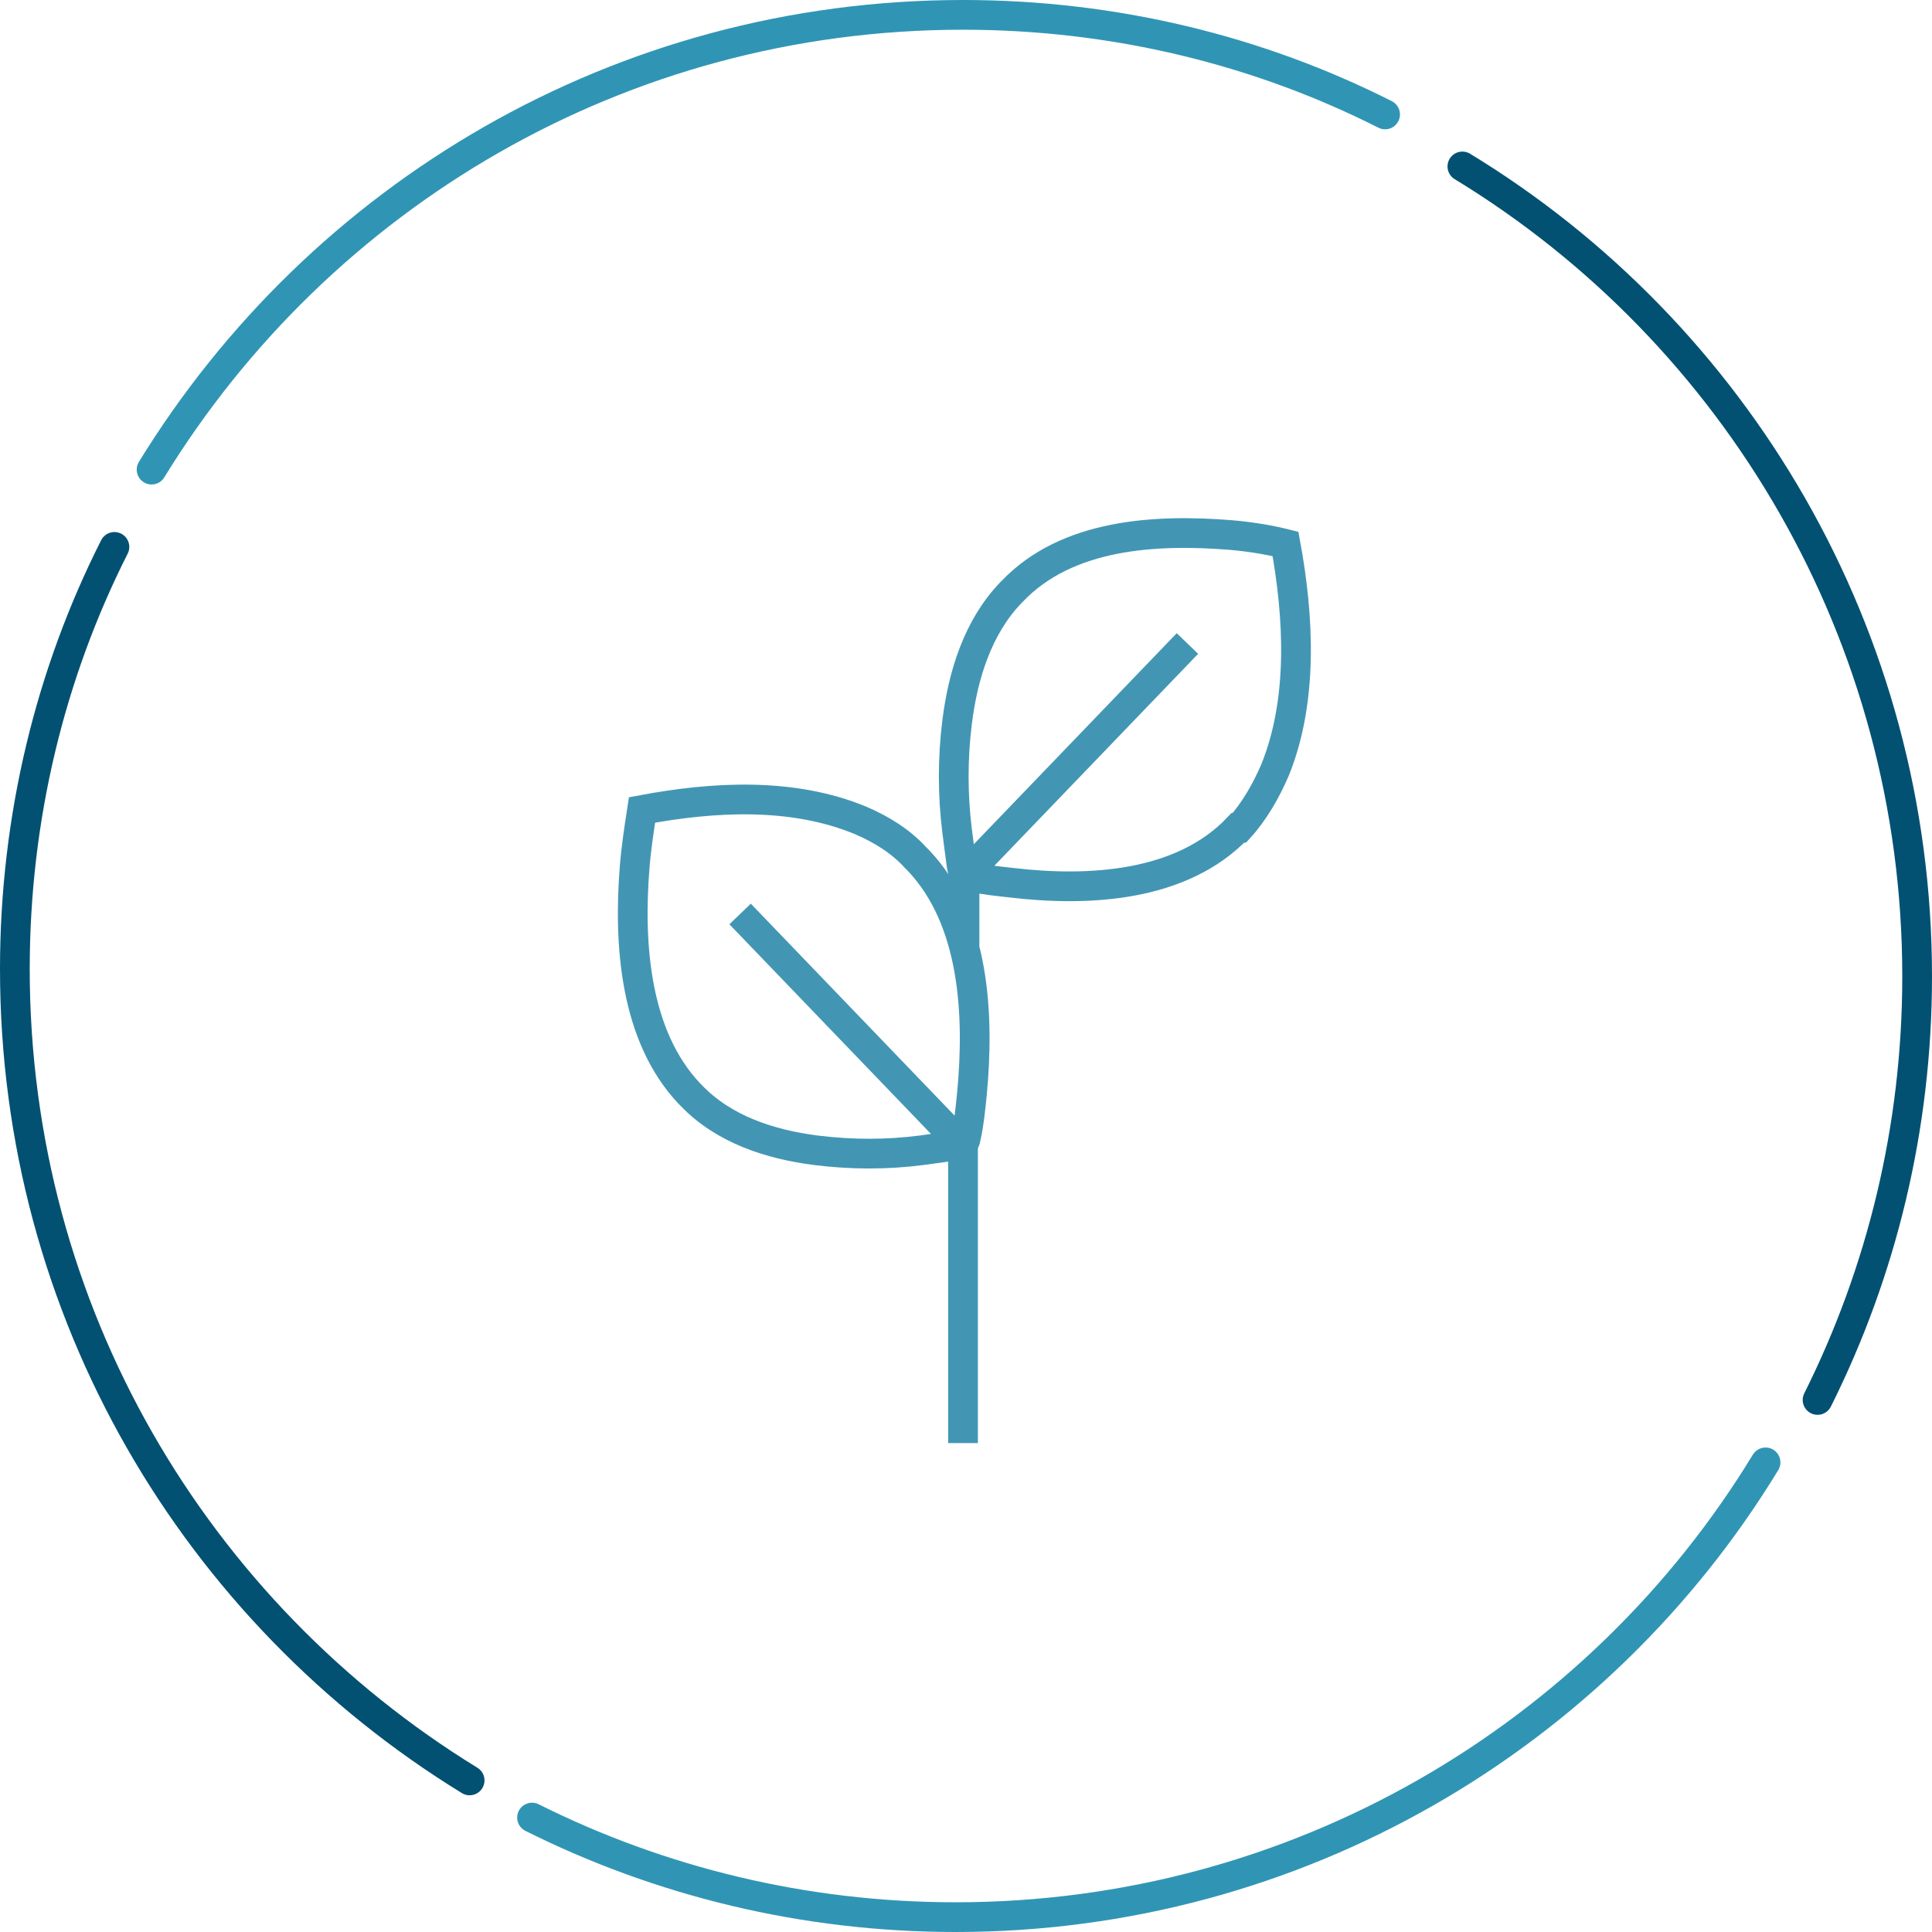
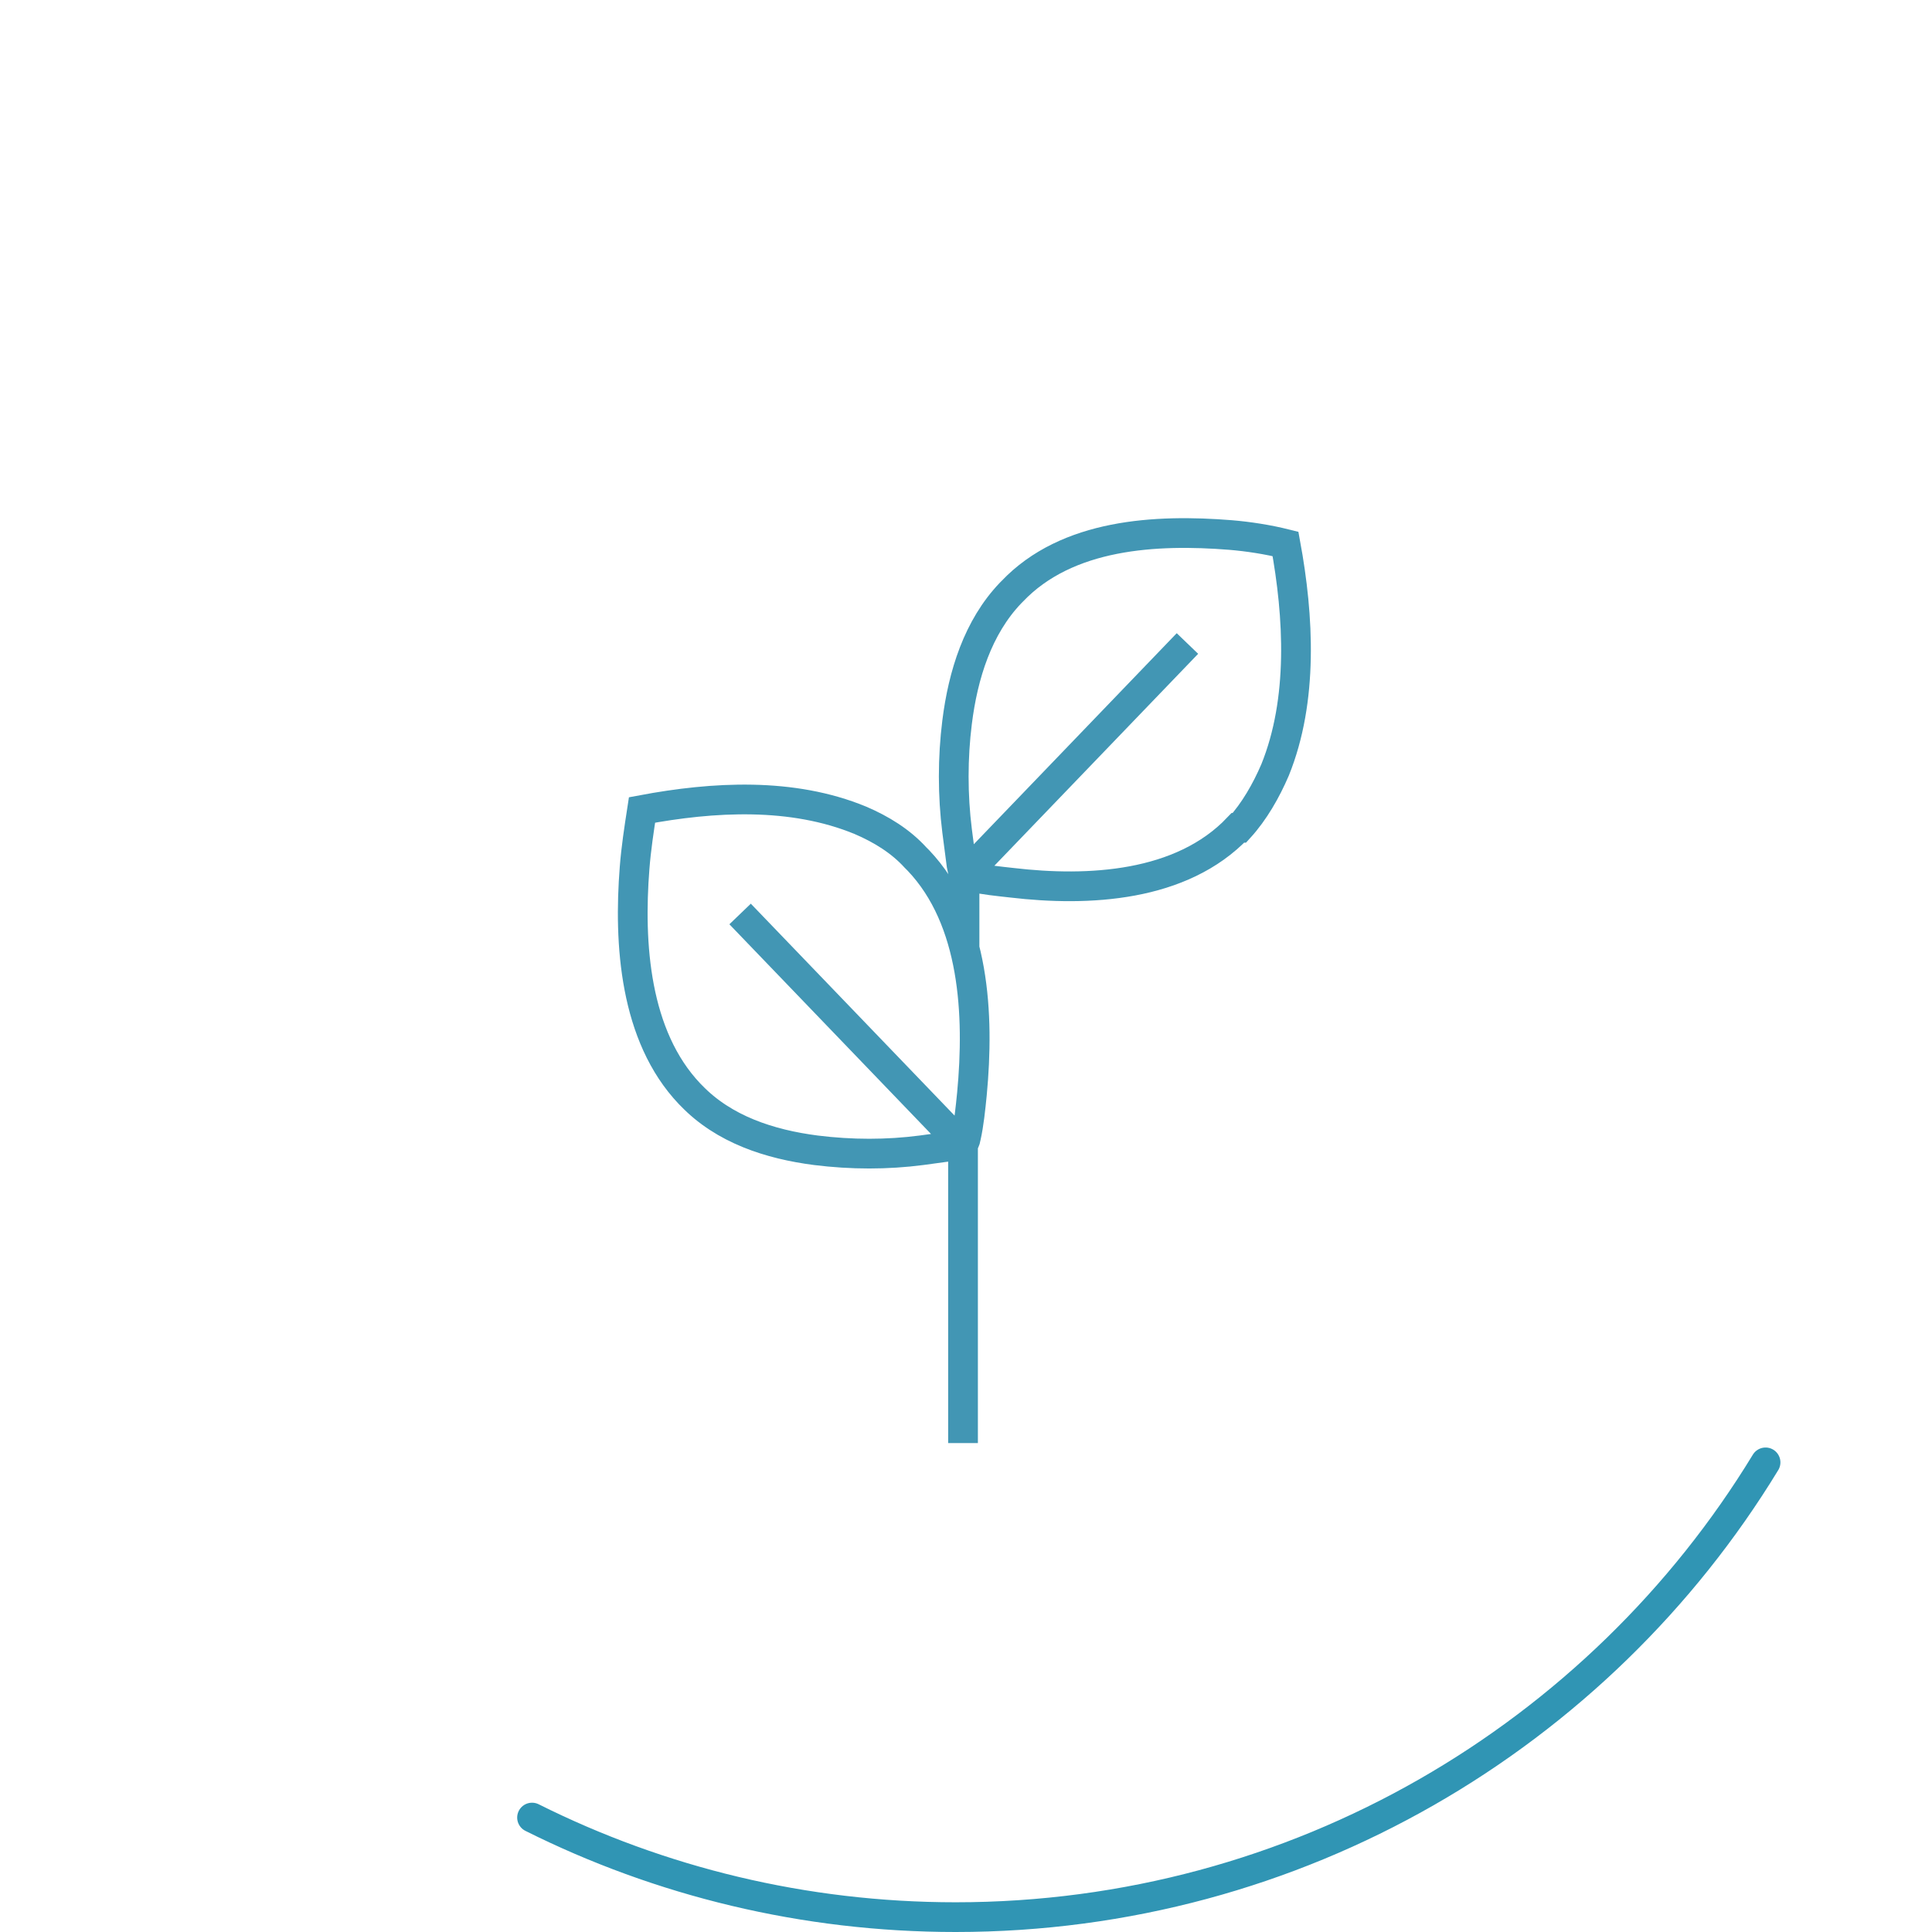
<svg xmlns="http://www.w3.org/2000/svg" version="1.1" id="_x38_0" x="0px" y="0px" viewBox="0 0 130 130" style="enable-background:new 0 0 130 130;" xml:space="preserve">
  <style type="text/css">
	.st0{fill:none;stroke:#3095B4;stroke-width:2;stroke-linecap:round;stroke-linejoin:round;stroke-miterlimit:10;}
	.st1{fill:none;stroke:#3095B4;stroke-width:2;stroke-linejoin:round;stroke-miterlimit:10;}
	.st2{fill:none;stroke:#3095B4;stroke-width:2;stroke-miterlimit:10;}
	.st3{fill:none;stroke:#3095B4;stroke-width:2;stroke-linecap:round;stroke-miterlimit:10;}
	.st4{fill:#3095B4;stroke:#3095B4;stroke-width:2;stroke-linecap:round;stroke-linejoin:round;stroke-miterlimit:10;}
	.st5{fill:#3095B4;}
	.st6{fill:#3095B4;stroke:#3095B4;stroke-width:2;stroke-linecap:round;stroke-miterlimit:10;}
	.st7{opacity:0.1;fill:none;stroke:#3095B4;stroke-width:2;stroke-linecap:round;stroke-linejoin:round;stroke-miterlimit:10;}
	.st8{fill:none;stroke:#025172;stroke-width:2;stroke-linecap:round;stroke-miterlimit:10;}
	.st9{fill:none;stroke:#3095B3;stroke-width:2;stroke-linecap:round;stroke-linejoin:round;stroke-miterlimit:10;}
	.st10{fill:#2F95B4;}
	.st11{fill:none;stroke:#2F95B4;stroke-width:2;stroke-miterlimit:10;}
	.st12{fill:none;stroke:#4296B4;stroke-width:2;stroke-miterlimit:10;}
</style>
  <g>
-     <path class="st3" d="M10.2,31.6C21.5,13.2,41.7,1,64.8,1C75,1,84.7,3.4,93.2,7.7" />
-     <path class="st8" d="M98.4,11.2C116.8,22.4,129,42.7,129,65.7c0,10.2-2.4,19.9-6.7,28.5" />
    <path class="st3" d="M118.8,98.4C107.6,116.8,87.3,129,64.3,129c-10.2,0-19.9-2.4-28.5-6.7" />
-     <path class="st8" d="M31.6,119.8C13.2,108.5,1,88.3,1,65.2C1,55,3.4,45.3,7.7,36.8" />
  </g>
  <path class="st12" d="M64.9,63.9v-5.1 M49.8,61.5l15,15.6v20 M61.8,57.9c3.8,4,4.1,10.4,3.6,15.7c-0.1,1-0.2,2-0.4,2.9  c-0.1,0.6-0.3,0.5-0.8,0.6c-0.7,0.1-1.5,0.2-2.2,0.3c-2.3,0.3-4.7,0.3-7.1,0c-3.1-0.4-6.2-1.4-8.4-3.7l-0.1-0.1  c-3.7-3.9-4.1-10.1-3.7-15.2c0.1-1.3,0.3-2.6,0.5-3.9c4.8-0.9,10.1-1.2,14.7,0.7c1.4,0.6,2.7,1.4,3.7,2.5L61.8,57.9z M64.9,58.9  l15-15.6 M83.3,55.7c-3.8,4-10.1,4.3-15.2,3.7c-0.9-0.1-1.9-0.2-2.8-0.4c-0.5-0.1-0.5-0.3-0.6-0.8c-0.1-0.8-0.2-1.5-0.3-2.3  c-0.3-2.4-0.3-4.9,0-7.3c0.4-3.2,1.4-6.4,3.6-8.7l0.1-0.1c3.7-3.9,9.7-4.2,14.7-3.8c1.2,0.1,2.5,0.3,3.7,0.6  c0.9,4.9,1.2,10.5-0.7,15.2c-0.6,1.4-1.4,2.8-2.4,3.9L83.3,55.7z" />
</svg>